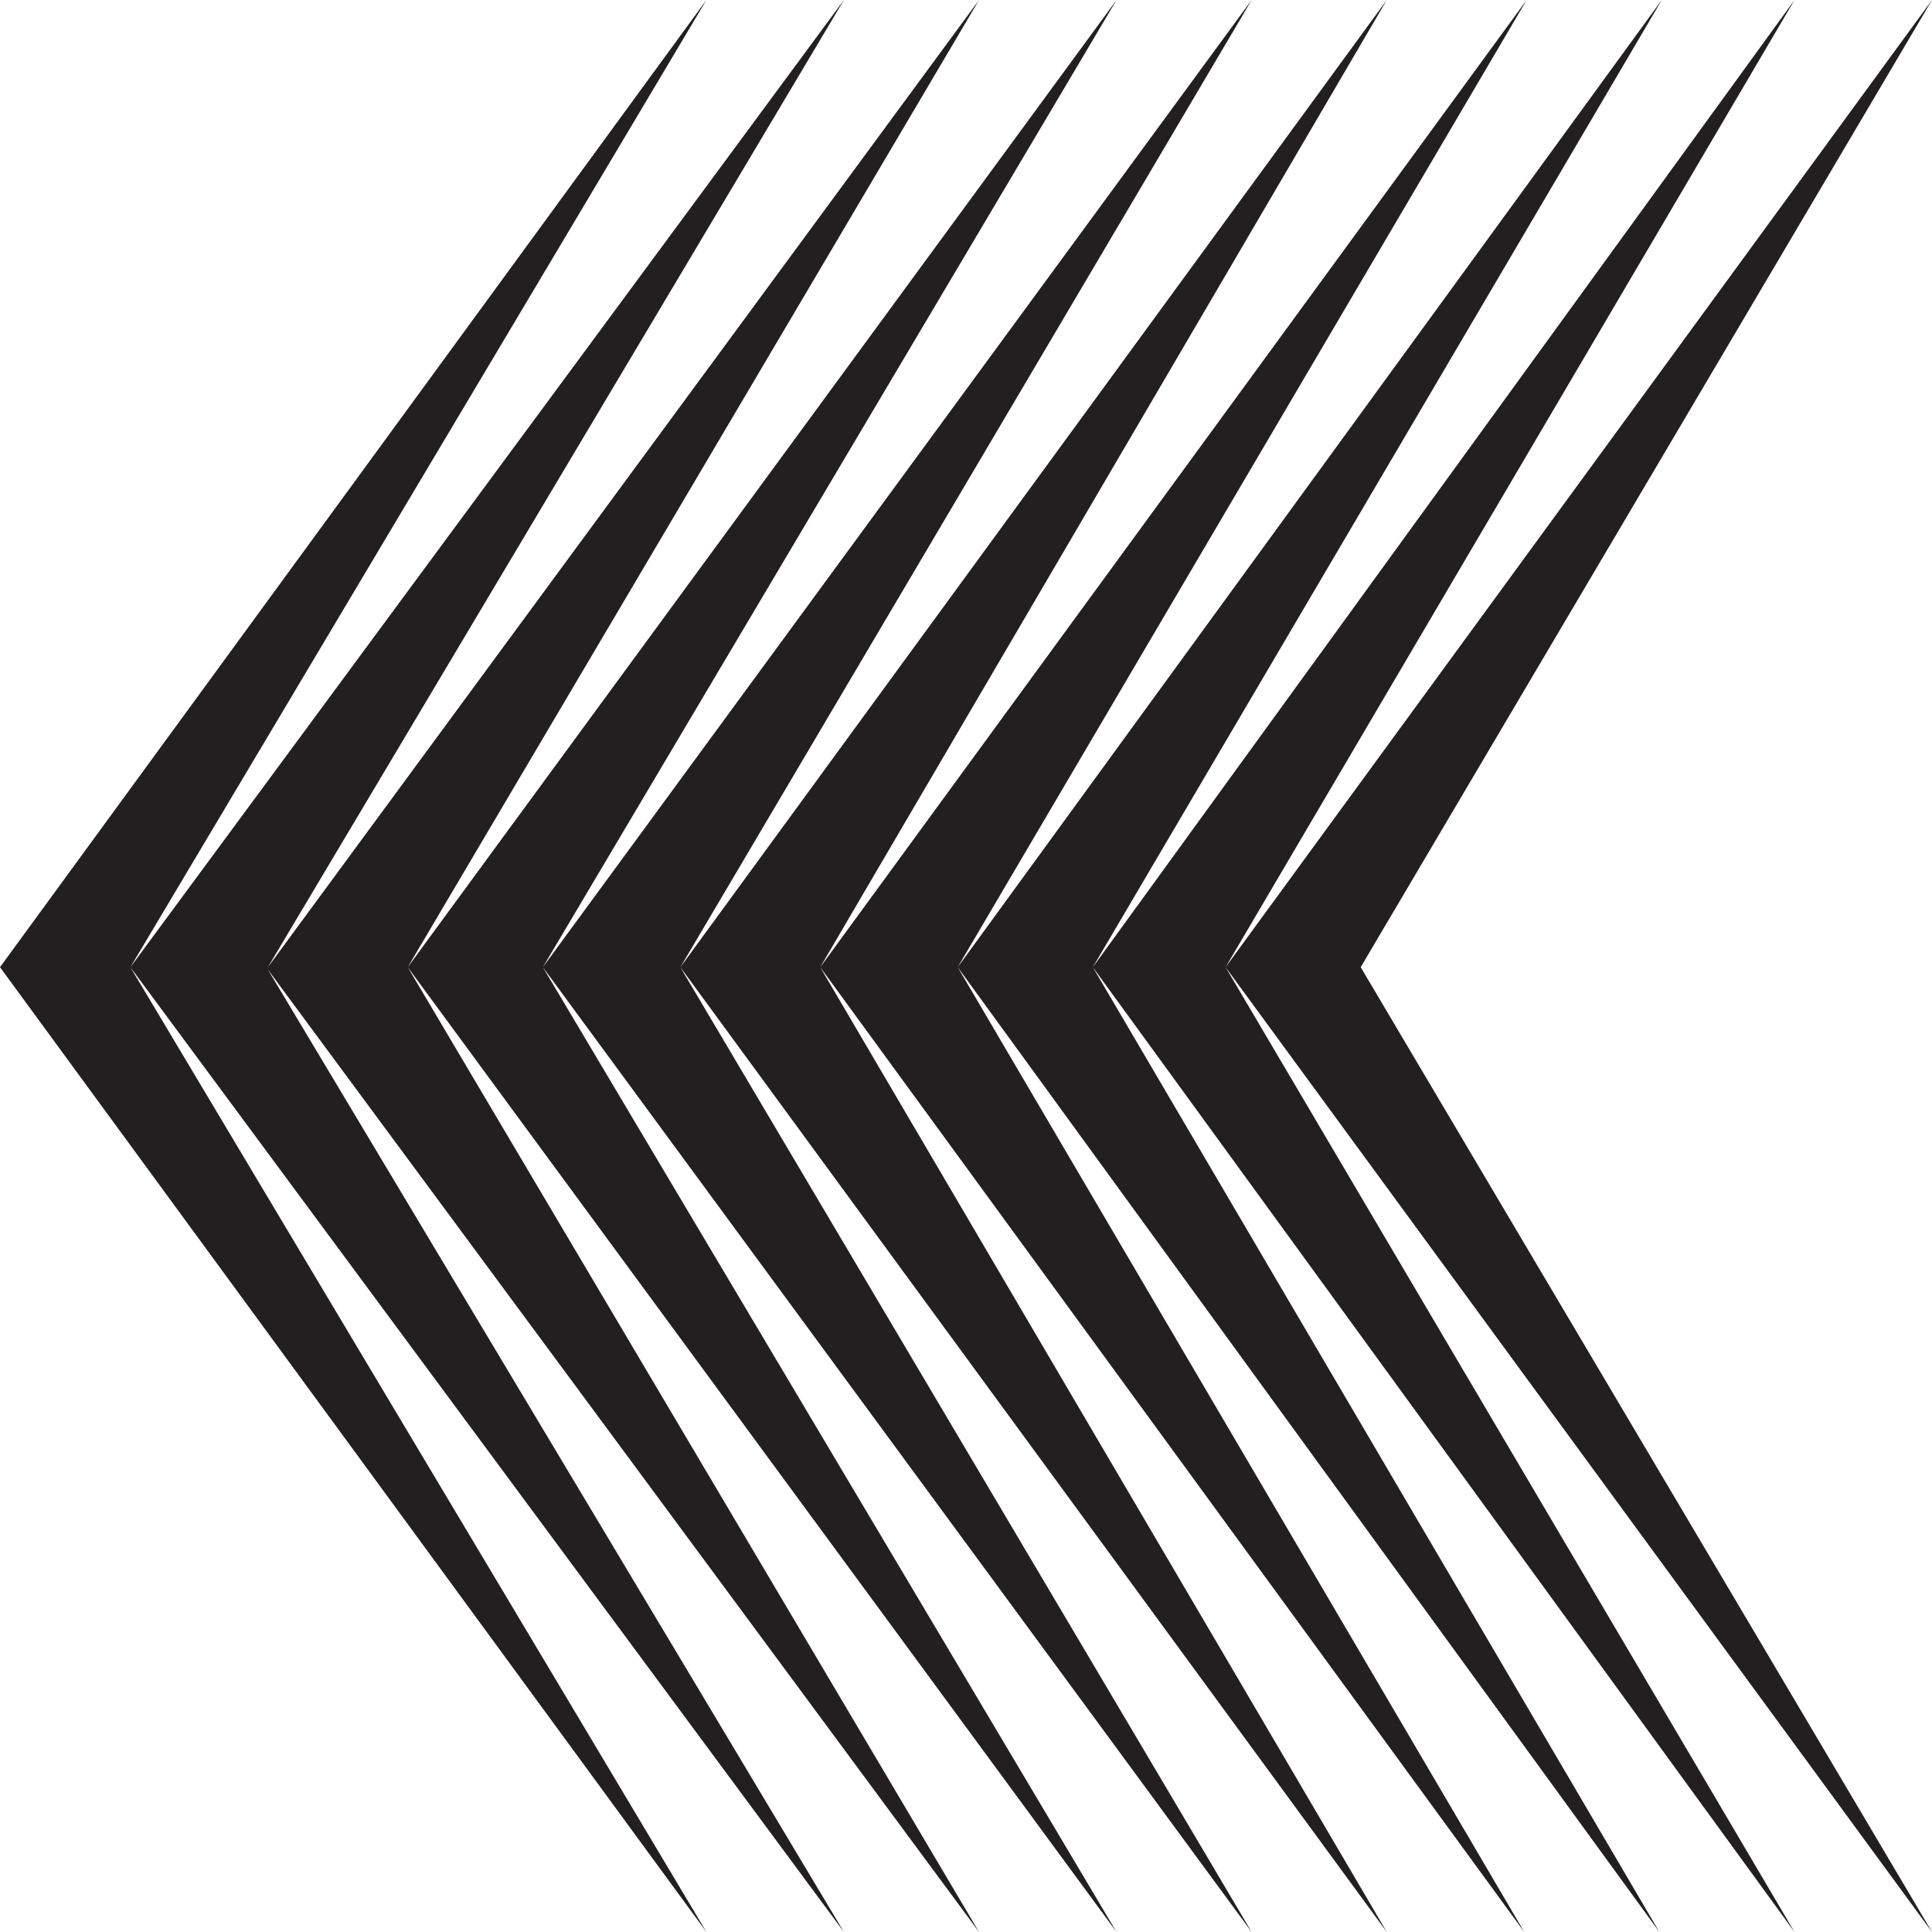
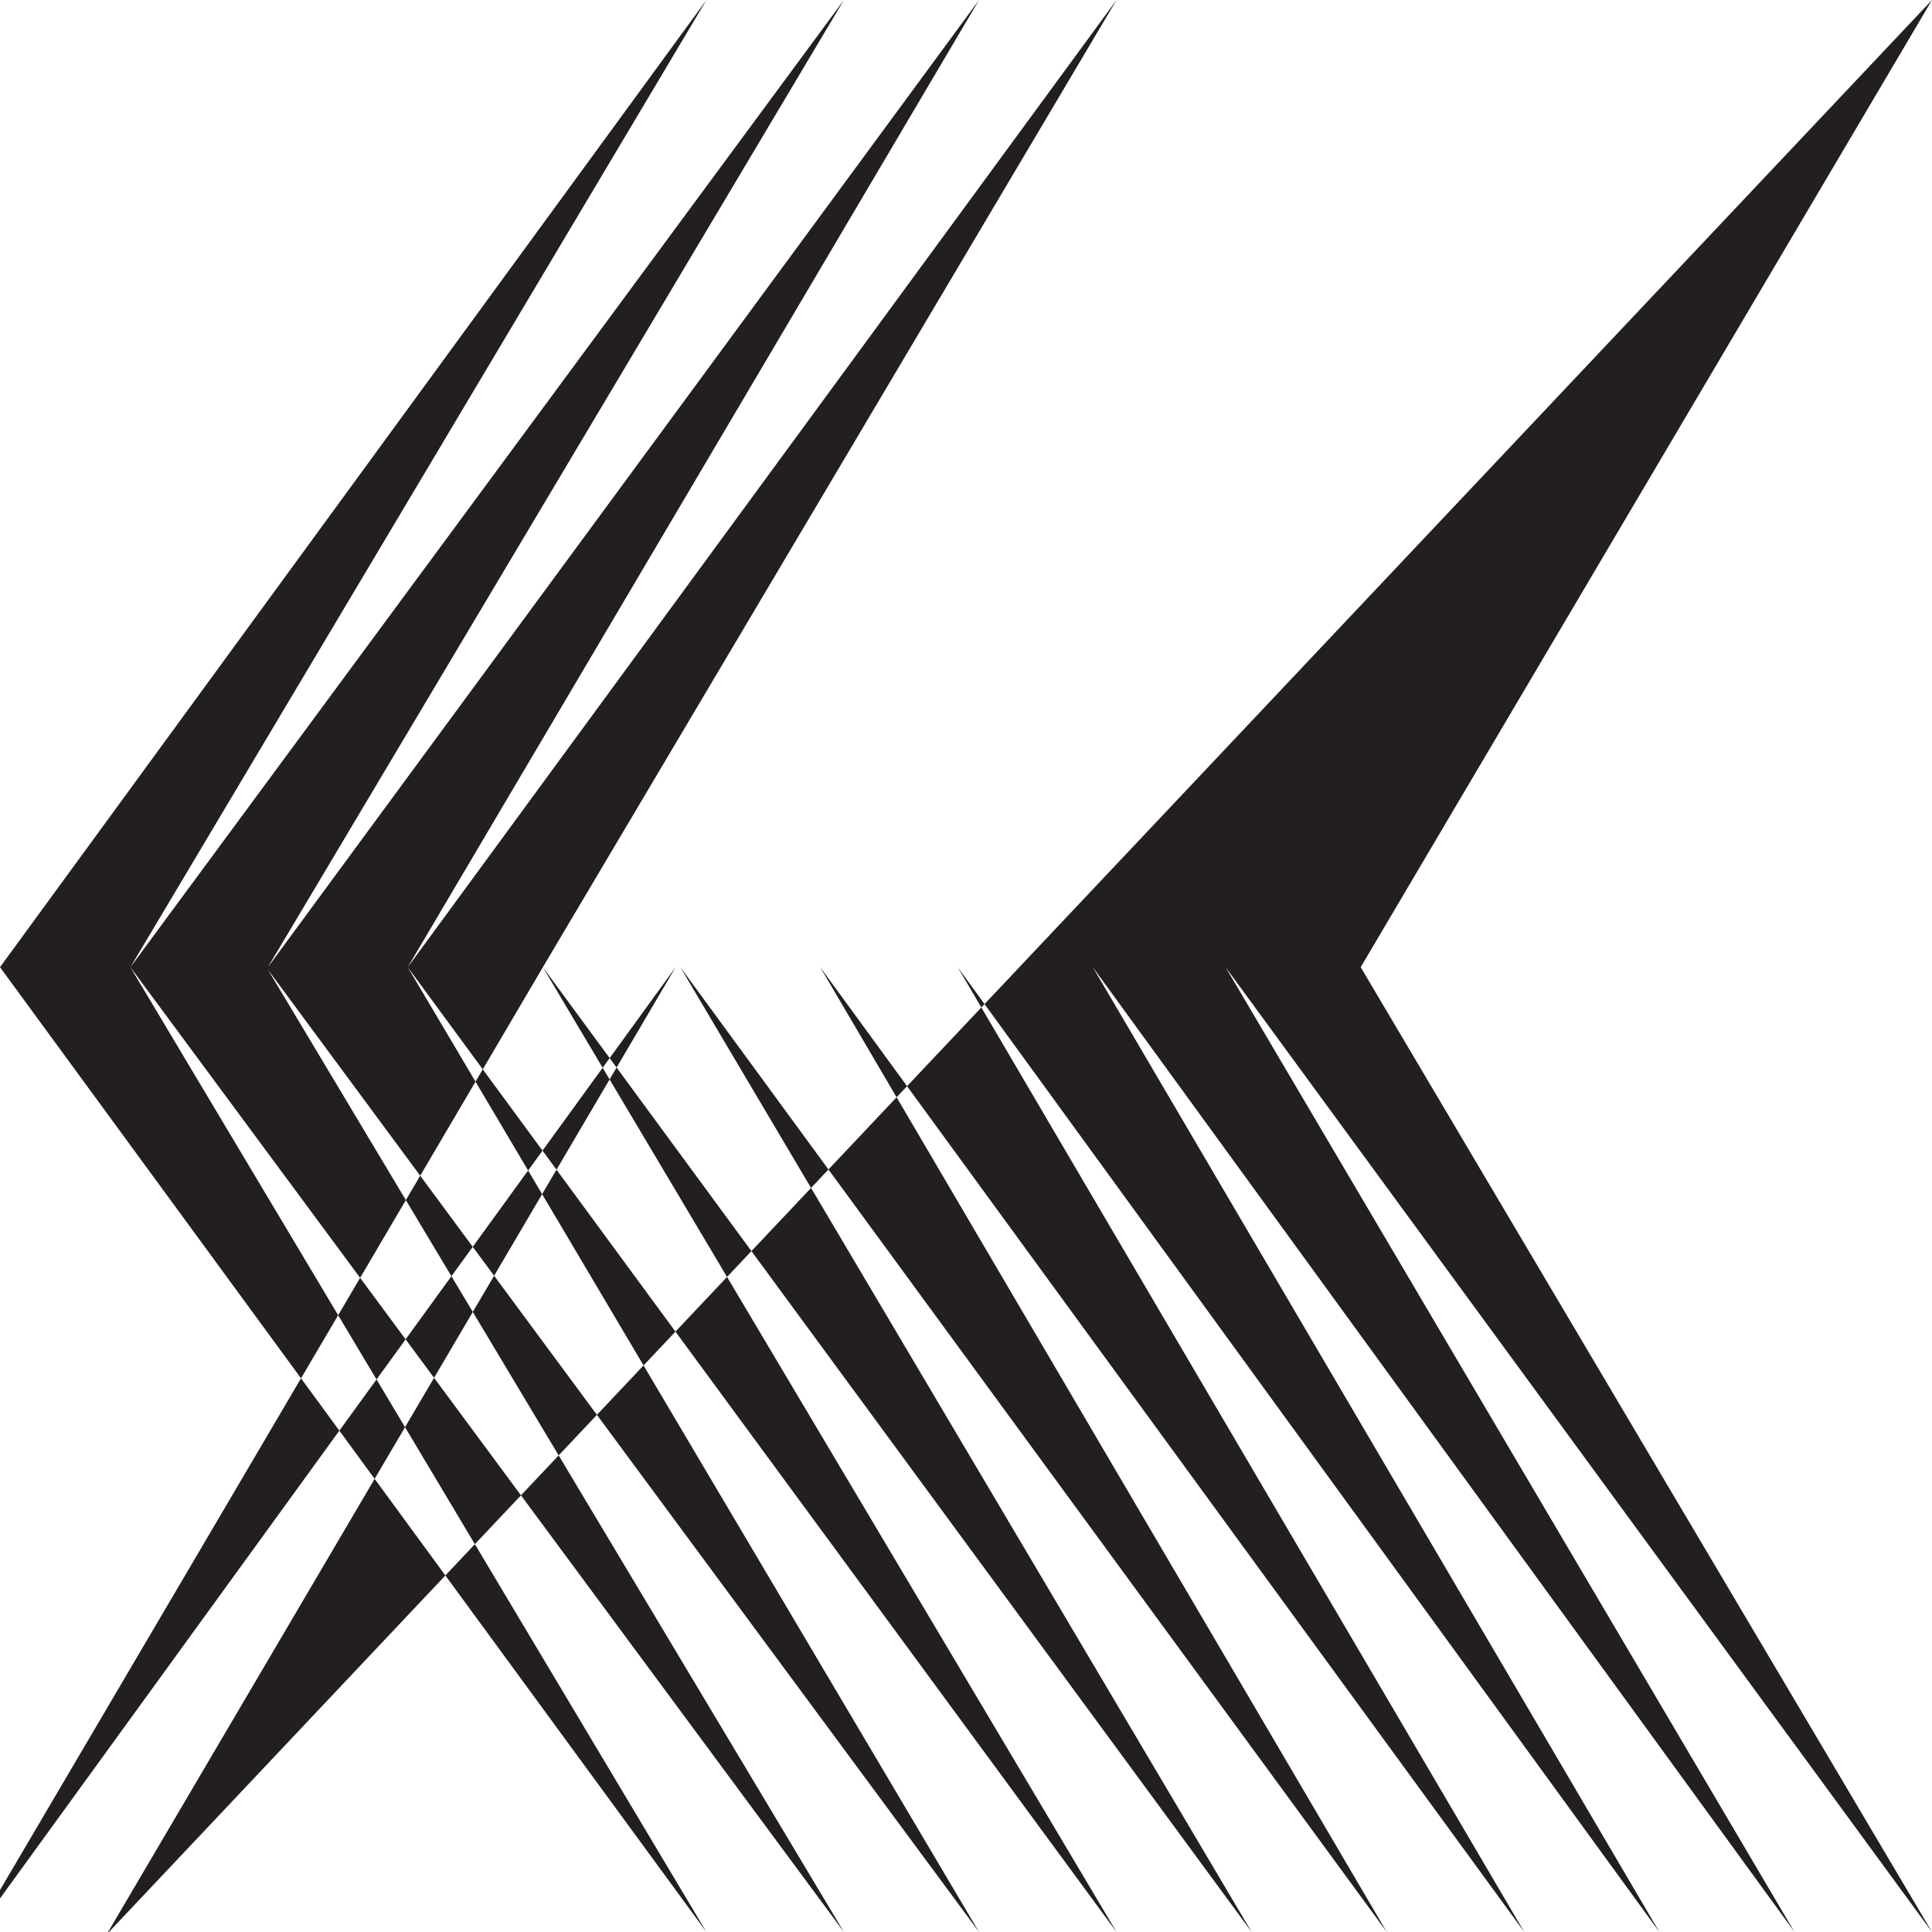
<svg xmlns="http://www.w3.org/2000/svg" width="611.25" height="611.25">
-   <path fill="#231f20" fill-rule="evenodd" d="M0 306 223.5 0 41.25 306 267 0 84.75 306l225-306L129 306 353.25 0l-181.5 306L396 0 215.25 306 438.75 0 259.5 306 483 0 303 306 525.75 0l-180 306 222-306-180 306L611.25 0 430.5 306l180.75 305.25L387.75 306l180 305.25-222-305.25L525 611.25 303 306l179.25 305.25L259.5 306l179.25 305.25L215.25 306 396 611.25 171.75 306l181.5 305.25L129 306l180.75 305.25-225-304.5L267 611.25 41.25 306 223.5 611.25 0 306" />
+   <path fill="#231f20" fill-rule="evenodd" d="M0 306 223.5 0 41.25 306 267 0 84.75 306l225-306L129 306 353.25 0l-181.5 306l-180 306 222-306-180 306L611.25 0 430.5 306l180.75 305.25L387.75 306l180 305.25-222-305.25L525 611.25 303 306l179.25 305.25L259.5 306l179.25 305.25L215.25 306 396 611.25 171.75 306l181.5 305.25L129 306l180.75 305.25-225-304.5L267 611.25 41.25 306 223.5 611.25 0 306" />
</svg>